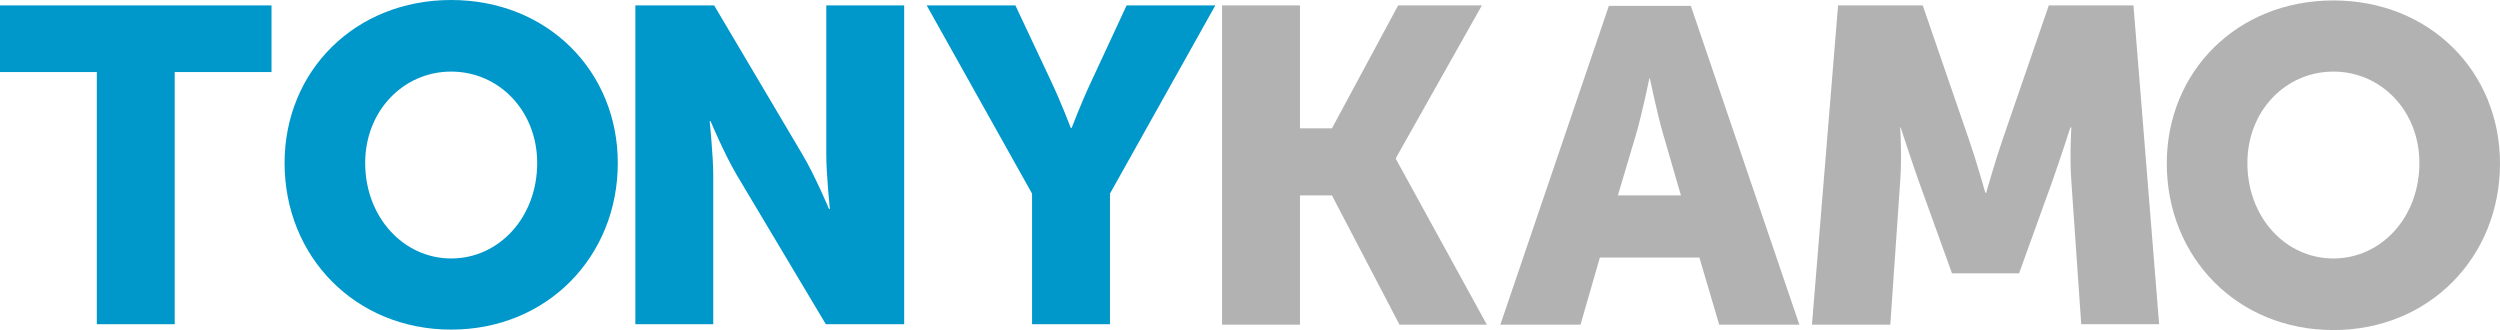
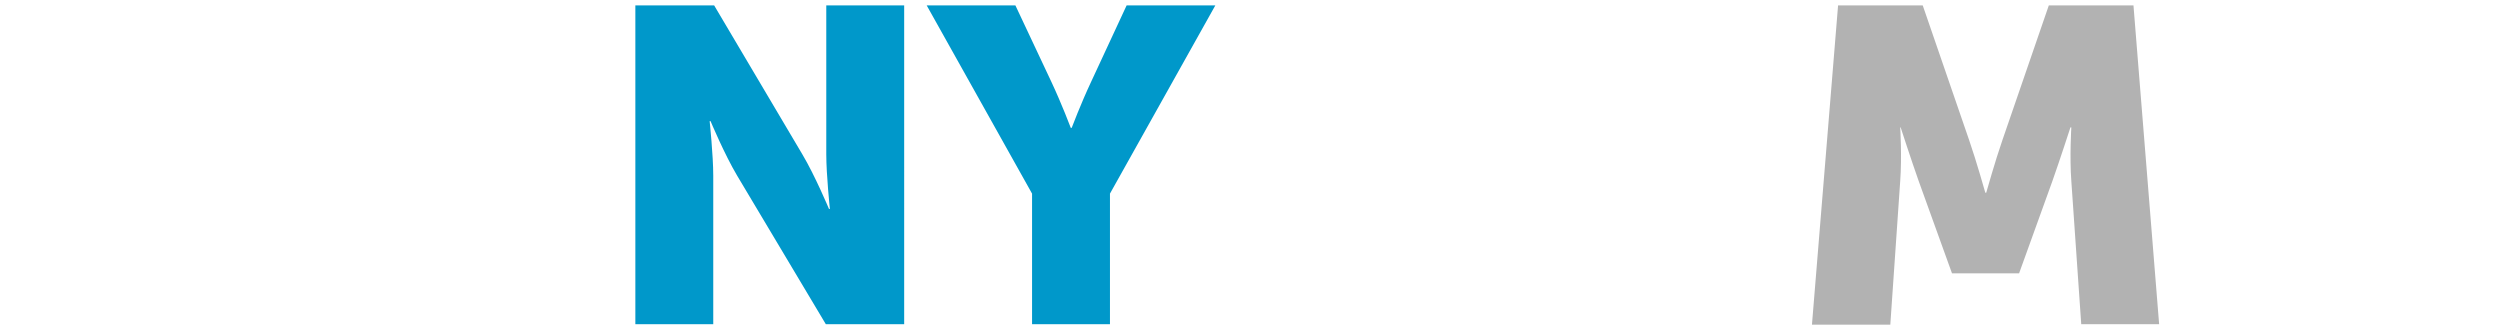
<svg xmlns="http://www.w3.org/2000/svg" version="1.0" id="Capa_1" x="0px" y="0px" viewBox="0 0 555.2 73.3" enable-background="new 0 0 555.2 73.3" xml:space="preserve">
  <g>
-     <path fill="#0098CA" d="M21.5,16H0V1.2h60.3V16H38.8v56H21.5V16z" />
-     <path fill="#0098CA" d="M100.2,0c21.4,0,37,15.8,37,36.2c0,20.8-15.7,37-37,37s-37-16.2-37-37C63.2,15.8,78.8,0,100.2,0z    M100.2,57.4c10.6,0,19.1-9.1,19.1-21.2c0-11.6-8.5-20.3-19.1-20.3c-10.6,0-19.1,8.7-19.1,20.3C81.1,48.2,89.6,57.4,100.2,57.4z" />
    <path fill="#0098CA" d="M141.1,1.2h17.5l19.6,33.1c2.8,4.7,5.9,12.1,5.9,12.1h0.2c0,0-0.8-7.6-0.8-12.1V1.2h17.3V72h-17.4l-19.7-33   c-2.8-4.7-5.9-12.1-5.9-12.1h-0.2c0,0,0.8,7.6,0.8,12.1v33h-17.3V1.2z" />
    <path fill="#0098CA" d="M229.2,43L205.8,1.2h19.7l8,17c2.3,4.9,4.3,10.2,4.3,10.2h0.2c0,0,2-5.3,4.3-10.2l7.9-17h19.7L246.5,43v29   h-17.3V43z" />
  </g>
  <g>
-     <path fill="#B2B2B2" d="M271.4,1.2h17.3v27.3h7.1l14.7-27.3h18.6l-19.1,33.9v0.2l20.2,36.8h-19.4l-15-28.7h-7.1v28.7h-17.3V1.2z" />
-     <path fill="#B2B2B2" d="M377.4,57.2h-22.1l-4.3,14.9h-17.8l24.1-70.8h18.2l24.1,70.8h-17.8L377.4,57.2z M366.3,17.4   c0,0-1.6,7.7-2.9,12.2l-4.1,13.8h14l-4-13.8c-1.3-4.5-2.9-12.2-2.9-12.2H366.3z" />
    <path fill="#B2B2B2" d="M408.2,1.2H427l10.3,29.9c1.6,4.6,3.6,11.7,3.6,11.7h0.2c0,0,2-7.1,3.6-11.7L455,1.2h18.8l5.7,70.8h-17.3   L460,40.2c-0.4-5.3,0-11.9,0-11.9h-0.2c0,0-2.4,7.4-4,11.9l-7.4,20.5h-14.9l-7.4-20.5c-1.6-4.5-4-11.9-4-11.9H422   c0,0,0.4,6.5,0,11.9l-2.2,31.9h-17.4L408.2,1.2z" />
-     <path fill="#B2B2B2" d="M518.2,0.1c21.4,0,37,15.8,37,36.2c0,20.8-15.7,37-37,37c-21.4,0-37-16.2-37-37   C481.2,15.9,496.8,0.1,518.2,0.1z M518.2,57.4c10.6,0,19.1-9.1,19.1-21.2c0-11.6-8.5-20.3-19.1-20.3s-19.1,8.7-19.1,20.3   C499.1,48.3,507.6,57.4,518.2,57.4z" />
  </g>
</svg>